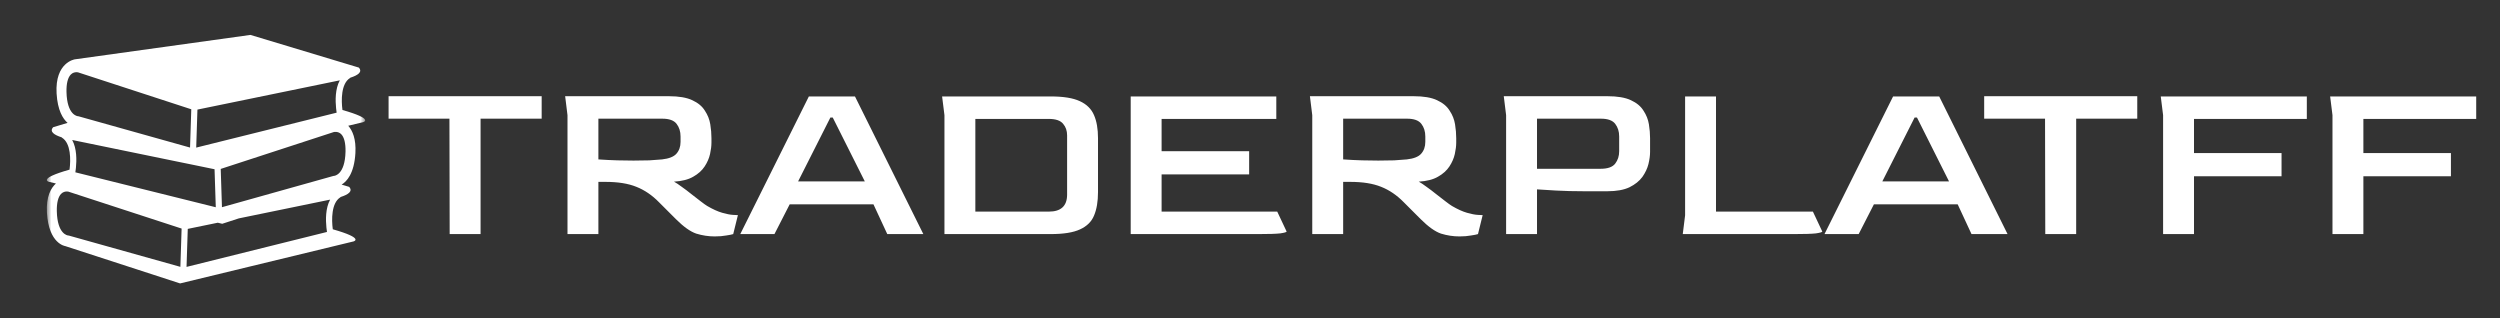
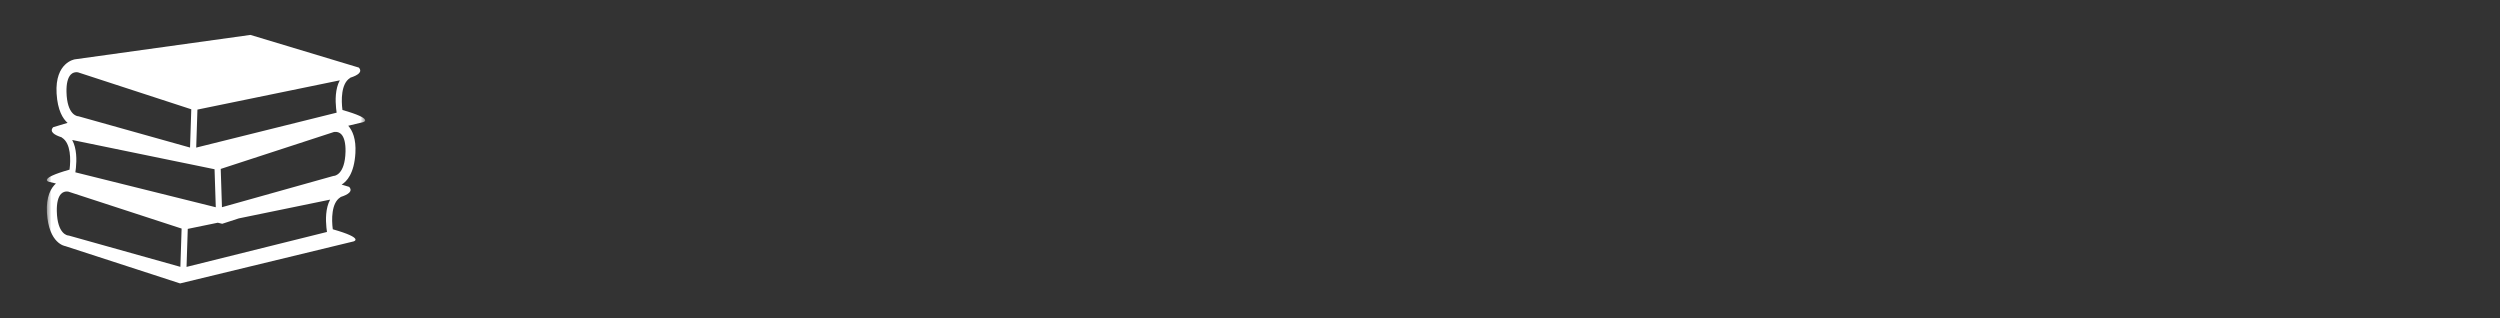
<svg xmlns="http://www.w3.org/2000/svg" width="267" height="34" viewBox="0 0 267 34" fill="none">
  <rect x="0" y="0" width="267" height="34" fill="#333333" stroke="none" />
  <mask id="mask0_4223_572" style="mask-type:luminance" maskUnits="userSpaceOnUse" x="5" y="0" width="34" height="34">
    <path d="M39 0H5V34H39V0Z" fill="white" />
  </mask>
  <g mask="url(#mask0_4223_572)">
    <path d="M36.575 11.747C36.437 10.714 36.418 8.934 37.378 8.336C37.395 8.325 37.408 8.309 37.423 8.295C38.208 8.044 38.751 7.692 38.324 7.218L26.747 3.729L7.999 6.336C7.999 6.336 5.853 6.643 6.044 9.978C6.149 11.793 6.718 12.685 7.216 13.123L5.677 13.587C5.25 14.061 5.794 14.414 6.579 14.664C6.593 14.678 6.606 14.694 6.623 14.705C7.583 15.303 7.564 17.083 7.426 18.117C3.98 19.096 5.217 19.415 5.217 19.415L5.973 19.597C5.441 20.078 4.913 20.989 5.012 22.718C5.204 26.052 6.967 26.282 6.967 26.282L19.235 30.27L37.752 25.785C37.752 25.785 38.99 25.465 35.542 24.487C35.404 23.454 35.385 21.675 36.346 21.075C36.364 21.064 36.377 21.048 36.391 21.035C37.176 20.784 37.718 20.432 37.292 19.958L36.487 19.715C37.024 19.391 37.83 18.545 37.957 16.348C38.044 14.836 37.649 13.951 37.193 13.43L38.784 13.045C38.784 13.045 40.022 12.726 36.575 11.747ZM21.086 11.704L24.2 11.065L34.723 8.902L36.291 8.58C35.79 9.496 35.811 10.751 35.894 11.558C35.912 11.74 35.933 11.907 35.953 12.033L34.237 12.46L20.955 15.764L21.086 11.704ZM7.71 14.95L9.278 15.272L19.384 17.35L20.267 17.53L22.914 18.075L23.045 22.134L9.394 18.738L8.048 18.404C8.068 18.277 8.089 18.11 8.108 17.928C8.19 17.122 8.212 15.867 7.71 14.95ZM7.101 9.818C7.082 8.93 7.24 8.289 7.56 7.963C7.763 7.754 8.003 7.711 8.168 7.711C8.255 7.711 8.317 7.723 8.322 7.723L16.399 10.357L20.429 11.671L20.297 15.759L8.991 12.589L8.395 12.422C8.373 12.416 8.343 12.411 8.32 12.41C8.273 12.407 7.156 12.304 7.101 9.818ZM19.265 28.499L7.362 25.162C7.34 25.155 7.311 25.151 7.288 25.15C7.24 25.147 6.122 25.044 6.068 22.558C6.049 21.67 6.208 21.029 6.527 20.703C6.731 20.494 6.971 20.451 7.135 20.451C7.222 20.451 7.284 20.463 7.289 20.463L19.396 24.411L19.265 28.499ZM34.861 24.297C34.88 24.48 34.9 24.647 34.921 24.773L19.922 28.505L20.053 24.445L23.26 23.786L23.733 23.9L25.508 23.323L33.69 21.642L35.258 21.319C34.757 22.236 34.778 23.491 34.861 24.297ZM35.687 18.78C35.66 18.78 35.632 18.784 35.607 18.792L34.475 19.109L23.705 22.129L23.573 18.041L27.107 16.888L35.663 14.098C35.663 14.098 36.113 13.998 36.443 14.333C36.762 14.659 36.92 15.301 36.902 16.188C36.846 18.674 35.727 18.777 35.687 18.78Z" fill="white" />
  </g>
-   <path d="M48.025 25L48 12.675H41.5V10.275H57.85V12.675H51.325V25H48.025ZM76.333 25.25C75.667 25.25 75.008 25.15 74.358 24.95C73.725 24.733 73 24.217 72.183 23.4L70.383 21.6C69.65 20.85 68.842 20.3 67.958 19.95C67.092 19.6 66 19.425 64.683 19.425H63.908V25H60.608V12.3L60.358 10.275H71.433C72.5 10.275 73.333 10.417 73.933 10.7C74.55 10.983 75 11.358 75.283 11.825C75.583 12.275 75.775 12.758 75.858 13.275C75.942 13.792 75.983 14.283 75.983 14.75V15.225C75.983 15.592 75.933 16 75.833 16.45C75.733 16.9 75.542 17.342 75.258 17.775C74.975 18.208 74.567 18.575 74.033 18.875C73.517 19.175 72.833 19.35 71.983 19.4C72.2 19.517 72.475 19.7 72.808 19.95C73.142 20.183 73.483 20.442 73.833 20.725C74.2 21.008 74.533 21.267 74.833 21.5C75.133 21.733 75.367 21.9 75.533 22C76.133 22.35 76.667 22.592 77.133 22.725C77.6 22.858 77.983 22.933 78.283 22.95C78.583 22.967 78.758 22.975 78.808 22.975L78.308 25C78.158 25.05 77.908 25.1 77.558 25.15C77.208 25.217 76.8 25.25 76.333 25.25ZM67.658 17.15C68.292 17.15 68.858 17.142 69.358 17.125C69.858 17.092 70.308 17.058 70.708 17.025C71.442 16.942 71.95 16.742 72.233 16.425C72.533 16.092 72.683 15.667 72.683 15.15V14.575C72.683 14.042 72.542 13.592 72.258 13.225C71.975 12.858 71.467 12.675 70.733 12.675H63.908V17.025C64.642 17.075 65.317 17.108 65.933 17.125C66.55 17.142 67.125 17.15 67.658 17.15ZM79.061 25L86.386 10.3H91.311L98.612 25H94.761L93.287 21.825H84.337L82.712 25H79.061ZM85.237 19.375H92.362L88.936 12.55H88.686L85.237 19.375ZM100.867 25V12.3L100.617 10.3H112.217C113.567 10.3 114.601 10.467 115.317 10.8C116.051 11.133 116.559 11.633 116.842 12.3C117.126 12.95 117.267 13.767 117.267 14.75V20.525C117.267 21.525 117.126 22.358 116.842 23.025C116.576 23.675 116.076 24.167 115.342 24.5C114.626 24.833 113.584 25 112.217 25H100.867ZM104.167 22.6H112.017C113.301 22.6 113.951 22.008 113.967 20.825V14.45C113.967 13.967 113.826 13.558 113.542 13.225C113.259 12.875 112.751 12.7 112.017 12.7H104.167V22.6ZM120.759 25V10.3H136.309V12.7H124.059V16.15H133.409V18.625H124.059V22.6H136.409L137.409 24.725C137.409 24.792 137.184 24.858 136.734 24.925C136.284 24.975 135.509 25 134.409 25H120.759ZM155.874 25.25C155.208 25.25 154.549 25.15 153.899 24.95C153.266 24.733 152.541 24.217 151.724 23.4L149.924 21.6C149.191 20.85 148.383 20.3 147.499 19.95C146.633 19.6 145.541 19.425 144.224 19.425H143.449V25H140.149V12.3L139.899 10.275H150.974C152.041 10.275 152.874 10.417 153.474 10.7C154.091 10.983 154.541 11.358 154.824 11.825C155.124 12.275 155.316 12.758 155.399 13.275C155.483 13.792 155.524 14.283 155.524 14.75V15.225C155.524 15.592 155.474 16 155.374 16.45C155.274 16.9 155.083 17.342 154.799 17.775C154.516 18.208 154.108 18.575 153.574 18.875C153.058 19.175 152.374 19.35 151.524 19.4C151.741 19.517 152.016 19.7 152.349 19.95C152.683 20.183 153.024 20.442 153.374 20.725C153.741 21.008 154.074 21.267 154.374 21.5C154.674 21.733 154.908 21.9 155.074 22C155.674 22.35 156.208 22.592 156.674 22.725C157.141 22.858 157.524 22.933 157.824 22.95C158.124 22.967 158.299 22.975 158.349 22.975L157.849 25C157.699 25.05 157.449 25.1 157.099 25.15C156.749 25.217 156.341 25.25 155.874 25.25ZM147.199 17.15C147.833 17.15 148.399 17.142 148.899 17.125C149.399 17.092 149.849 17.058 150.249 17.025C150.983 16.942 151.491 16.742 151.774 16.425C152.074 16.092 152.224 15.667 152.224 15.15V14.575C152.224 14.042 152.083 13.592 151.799 13.225C151.516 12.858 151.008 12.675 150.274 12.675H143.449V17.025C144.183 17.075 144.858 17.108 145.474 17.125C146.091 17.142 146.666 17.15 147.199 17.15ZM160.853 25V12.3L160.603 10.275H171.678C172.744 10.275 173.578 10.417 174.178 10.7C174.794 10.983 175.244 11.358 175.528 11.825C175.828 12.275 176.019 12.758 176.103 13.275C176.186 13.792 176.228 14.283 176.228 14.75V16.225C176.228 16.608 176.169 17.042 176.053 17.525C175.936 17.992 175.719 18.45 175.403 18.9C175.086 19.333 174.628 19.7 174.028 20C173.428 20.283 172.644 20.425 171.678 20.425H169.128C168.078 20.425 167.094 20.4 166.178 20.35C165.278 20.3 164.603 20.258 164.153 20.225V25H160.853ZM164.153 18.025H170.953C171.703 18.025 172.219 17.842 172.503 17.475C172.786 17.108 172.928 16.667 172.928 16.15V14.575C172.928 14.042 172.786 13.592 172.503 13.225C172.219 12.858 171.711 12.675 170.978 12.675H164.153V18.025ZM179.719 25L179.969 23V10.3H183.269V22.6H193.619L194.619 24.725C194.619 24.792 194.394 24.858 193.944 24.925C193.494 24.975 192.719 25 191.619 25H179.719ZM194.857 25L202.182 10.3H207.107L214.407 25H210.557L209.082 21.825H200.132L198.507 25H194.857ZM201.032 19.375H208.157L204.732 12.55H204.482L201.032 19.375ZM218.435 25L218.41 12.675H211.91V10.275H228.26V12.675H221.735V25H218.435ZM231.019 25V12.3L230.769 10.3H246.369V12.7H234.319V16.35H243.669V18.825H234.319V25H231.019ZM249.109 25V12.3L248.859 10.3H264.459V12.7H252.409V16.35H261.759V18.825H252.409V25H249.109Z" fill="white" />
</svg>